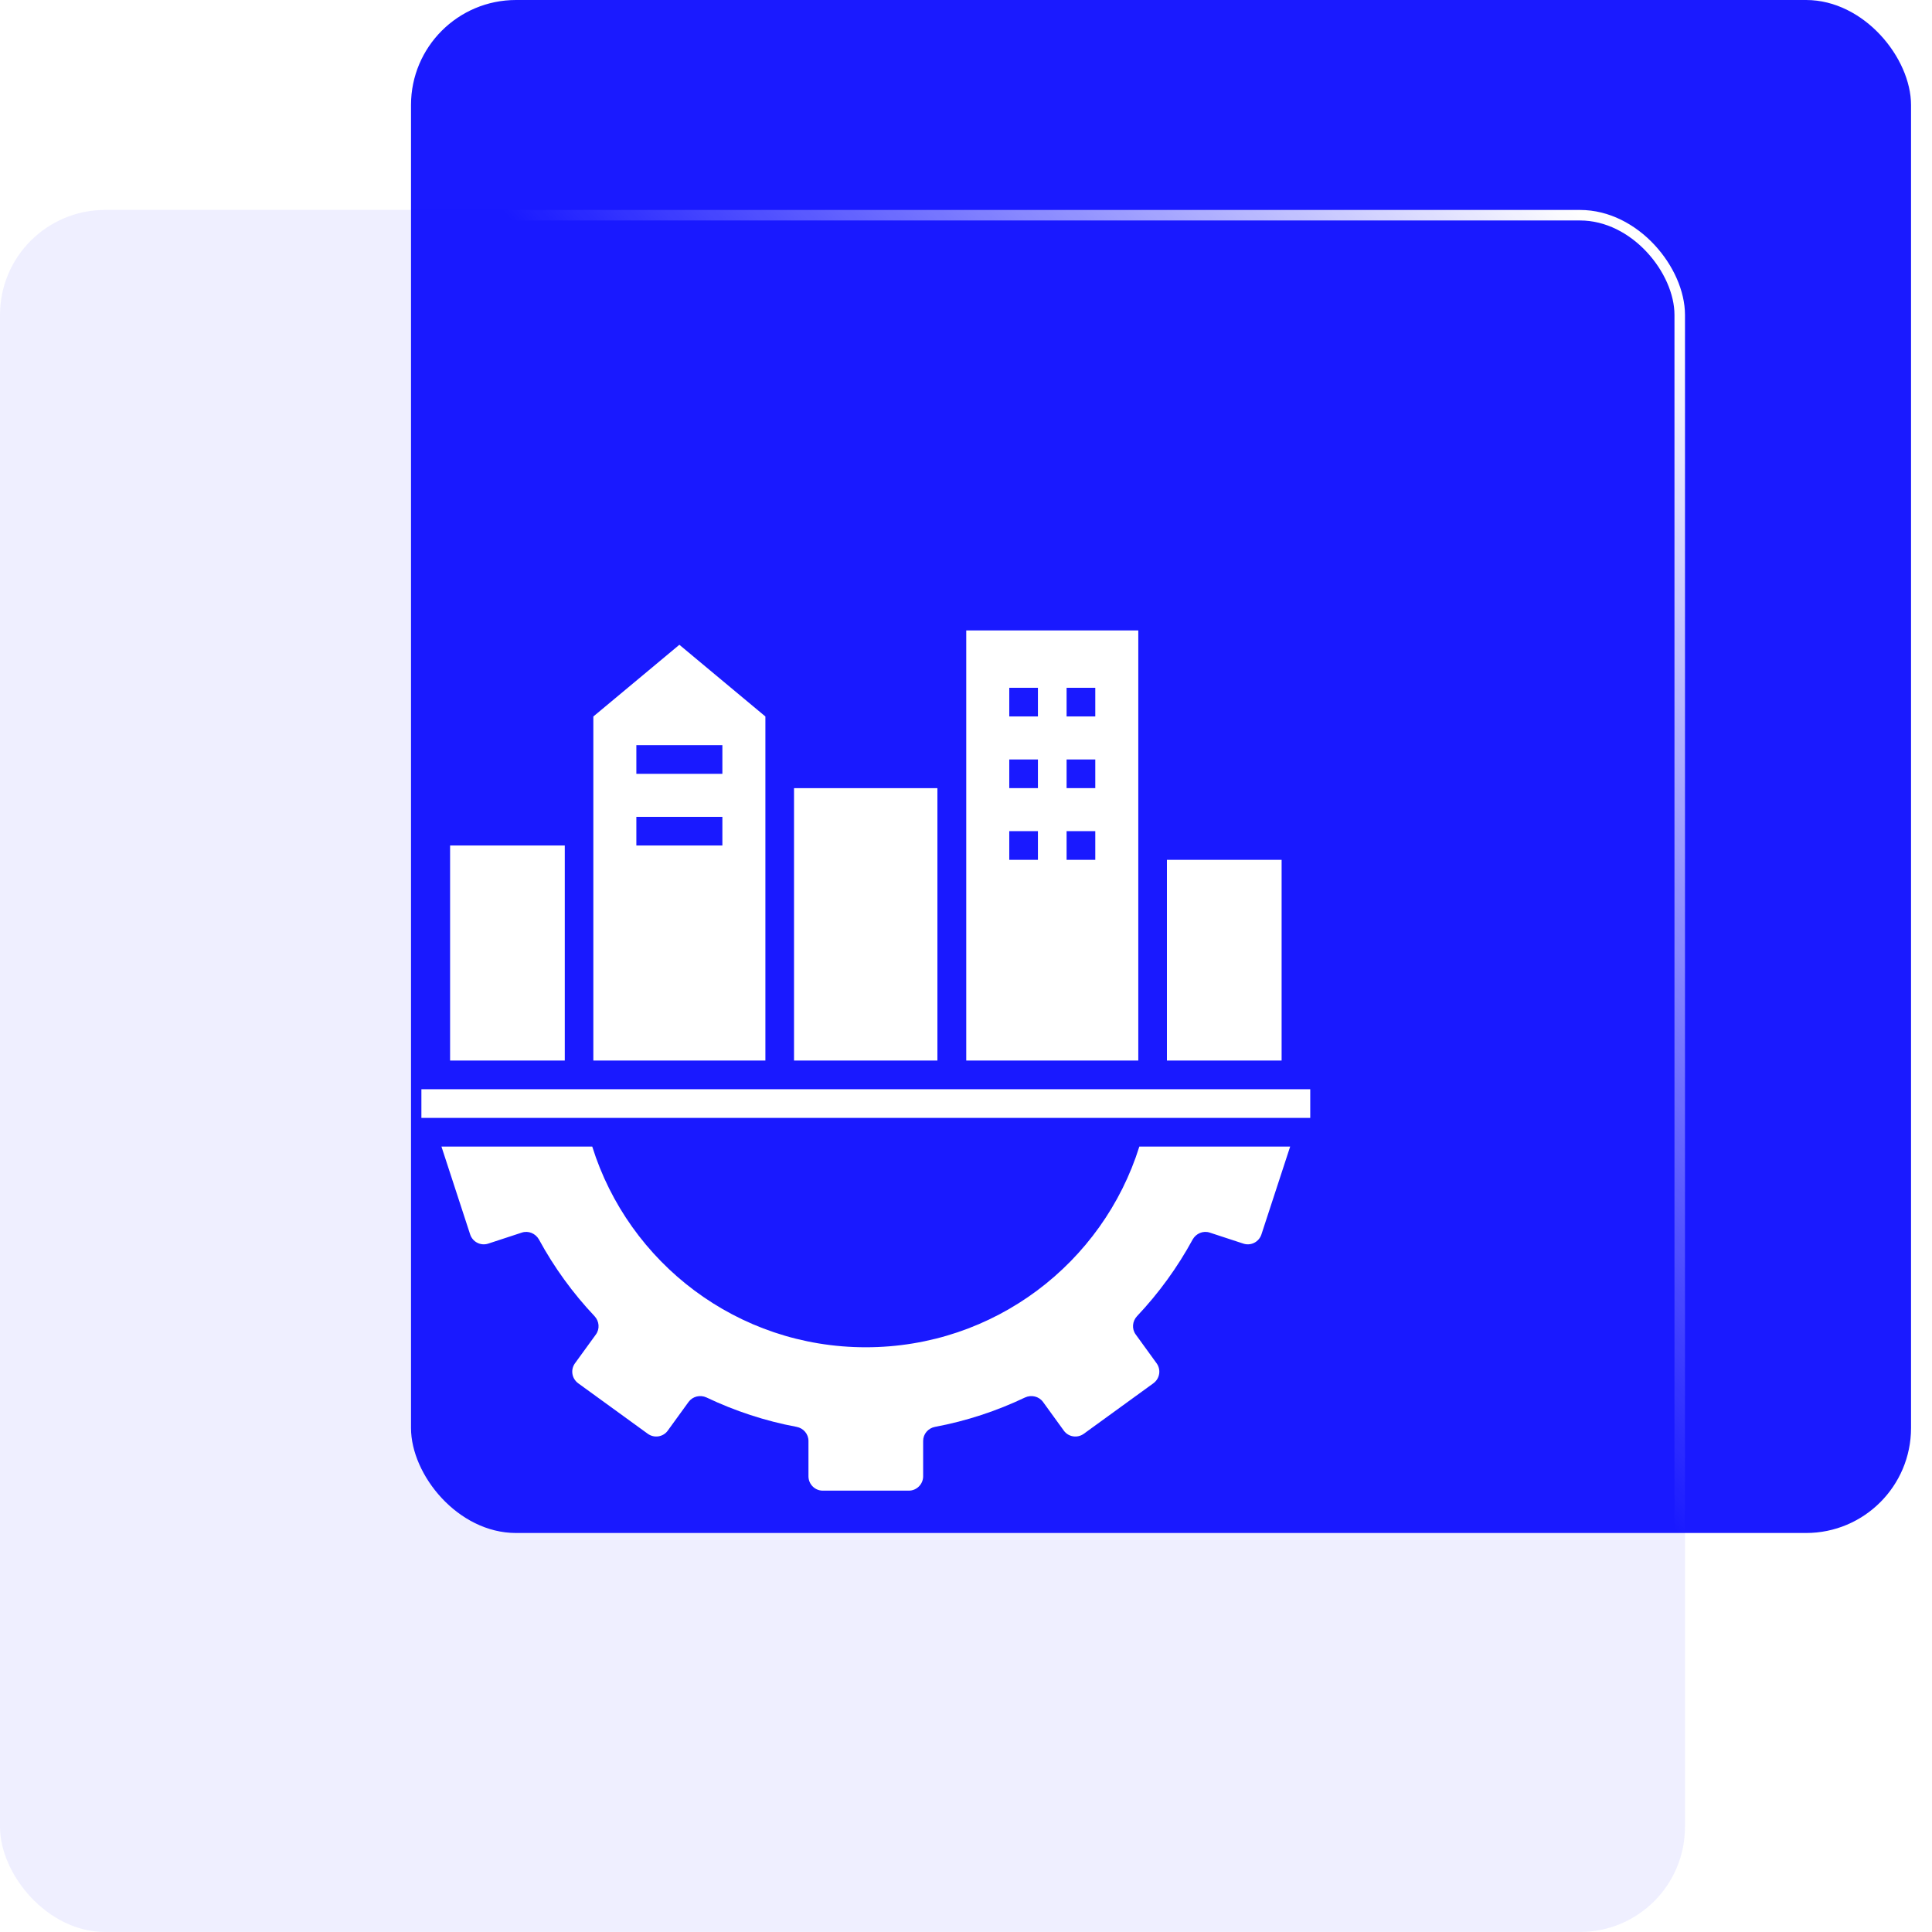
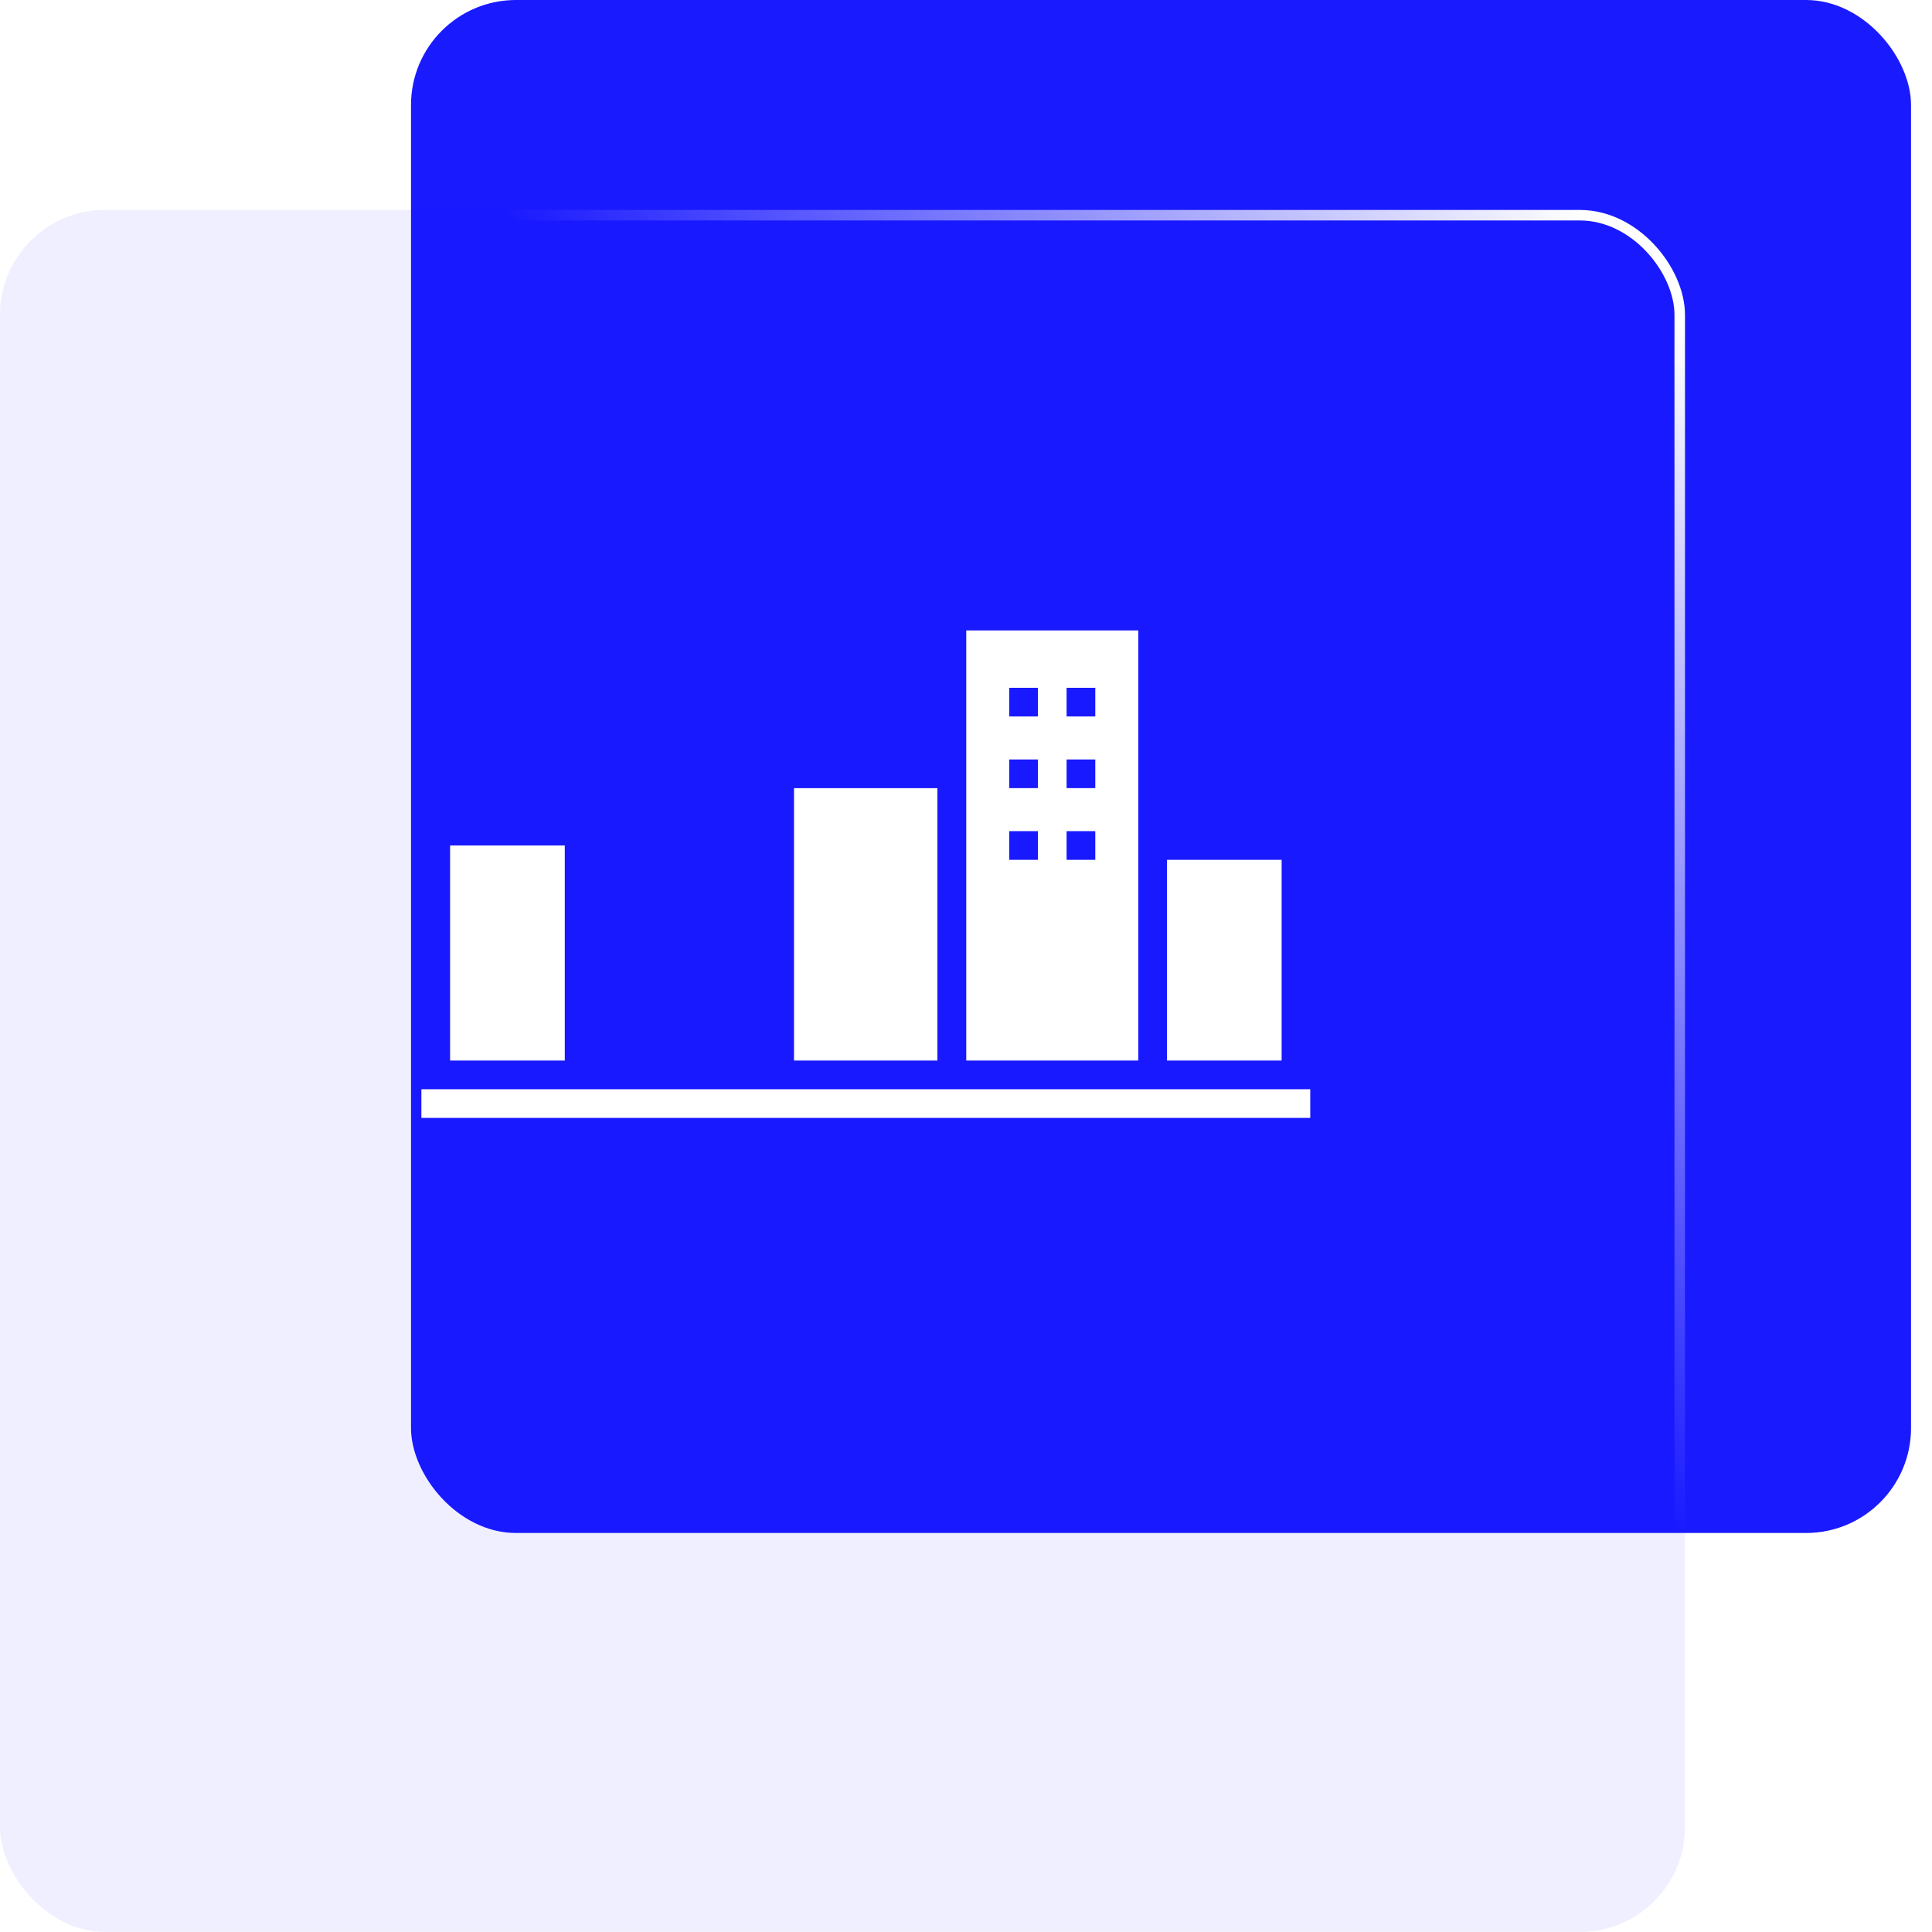
<svg xmlns="http://www.w3.org/2000/svg" width="61" height="61" viewBox="0 0 61 61" fill="none">
  <rect x="12.977" width="47.361" height="48.402" rx="3.315" fill="#1A1AFF" />
  <g filter="url(#filter0_b_407_4445)">
    <rect y="6.629" width="53.2" height="54.37" rx="3.315" fill="#1A1AFF" fill-opacity="0.07" />
    <rect x="0.166" y="6.795" width="52.869" height="54.038" rx="3.149" stroke="url(#paint0_linear_407_4445)" stroke-width="0.332" />
  </g>
  <g clip-path="url(#clip0_407_4445)">
-     <path d="M37.657 39.134C37.765 38.944 37.987 38.849 38.195 38.917L39.259 39.266C39.499 39.343 39.752 39.211 39.829 38.971L40.735 36.201H35.973C34.823 39.877 31.392 42.538 27.336 42.538C23.28 42.538 19.849 39.877 18.699 36.201H13.938L14.843 38.971C14.92 39.211 15.173 39.343 15.413 39.266L16.477 38.917C16.685 38.849 16.907 38.944 17.016 39.134C17.495 40.017 18.088 40.832 18.772 41.556C18.921 41.715 18.944 41.959 18.813 42.136L18.156 43.041C18.007 43.245 18.052 43.525 18.256 43.675L20.451 45.268C20.655 45.417 20.94 45.372 21.085 45.168L21.741 44.263C21.873 44.086 22.108 44.032 22.307 44.123C23.199 44.548 24.154 44.865 25.15 45.051C25.367 45.091 25.526 45.277 25.526 45.494V46.612C25.526 46.861 25.729 47.065 25.978 47.065H28.694C28.943 47.065 29.147 46.861 29.147 46.612V45.494C29.147 45.277 29.305 45.091 29.523 45.051C30.518 44.865 31.473 44.548 32.365 44.123C32.564 44.032 32.8 44.086 32.931 44.263L33.587 45.168C33.732 45.372 34.017 45.417 34.221 45.268L36.416 43.675C36.62 43.525 36.665 43.245 36.516 43.041L35.86 42.136C35.728 41.959 35.751 41.715 35.9 41.556C36.584 40.832 37.177 40.017 37.657 39.134Z" fill="white" />
    <path d="M13.305 34.391H41.369V35.296H13.305V34.391Z" fill="white" />
    <path d="M14.211 26.695H17.832V33.485H14.211V26.695Z" fill="white" />
    <path d="M25.07 24.885H29.597V33.485H25.07V24.885Z" fill="white" />
    <path d="M36.844 27.148H40.465V33.485H36.844V27.148Z" fill="white" />
    <path d="M30.508 24.884V33.485H35.94V19.905H30.508V24.884ZM33.676 21.716H34.582V22.621H33.676V21.716ZM33.676 23.979H34.582V24.884H33.676V23.979ZM33.676 26.242H34.582V27.148H33.676V26.242ZM31.866 21.716H32.771V22.621H31.866V21.716ZM31.866 23.979H32.771V24.884H31.866V23.979ZM31.866 26.242H32.771V27.148H31.866V26.242Z" fill="white" />
-     <path d="M18.734 33.485H24.166V22.622L21.45 20.358L18.734 22.622V33.485ZM20.092 23.527H22.808V24.432H20.092V23.527ZM20.092 25.79H22.808V26.696H20.092V25.79Z" fill="white" />
  </g>
  <defs>
    <filter id="filter0_b_407_4445" x="-12.134" y="-5.505" width="77.471" height="78.636" filterUnits="userSpaceOnUse" color-interpolation-filters="sRGB">
      <feFlood flood-opacity="0" result="BackgroundImageFix" />
      <feGaussianBlur in="BackgroundImageFix" stdDeviation="6.067" />
      <feComposite in2="SourceAlpha" operator="in" result="effect1_backgroundBlur_407_4445" />
      <feBlend mode="normal" in="SourceGraphic" in2="effect1_backgroundBlur_407_4445" result="shape" />
    </filter>
    <linearGradient id="paint0_linear_407_4445" x1="51.5" y1="8.5" x2="12.652" y2="43.03" gradientUnits="userSpaceOnUse">
      <stop stop-color="white" />
      <stop offset="0.489" stop-color="white" stop-opacity="0" />
    </linearGradient>
    <clipPath id="clip0_407_4445">
      <rect width="28.97" height="28.97" fill="white" transform="translate(12.852 19)" />
    </clipPath>
  </defs>
</svg>